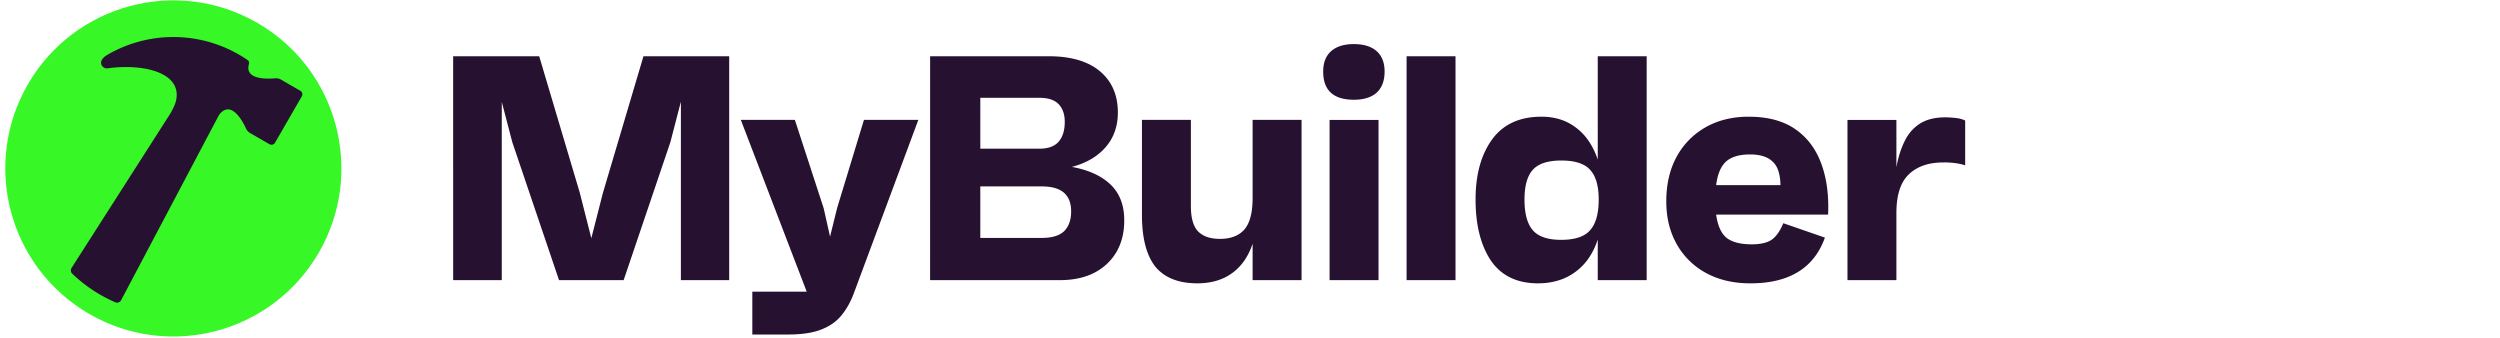
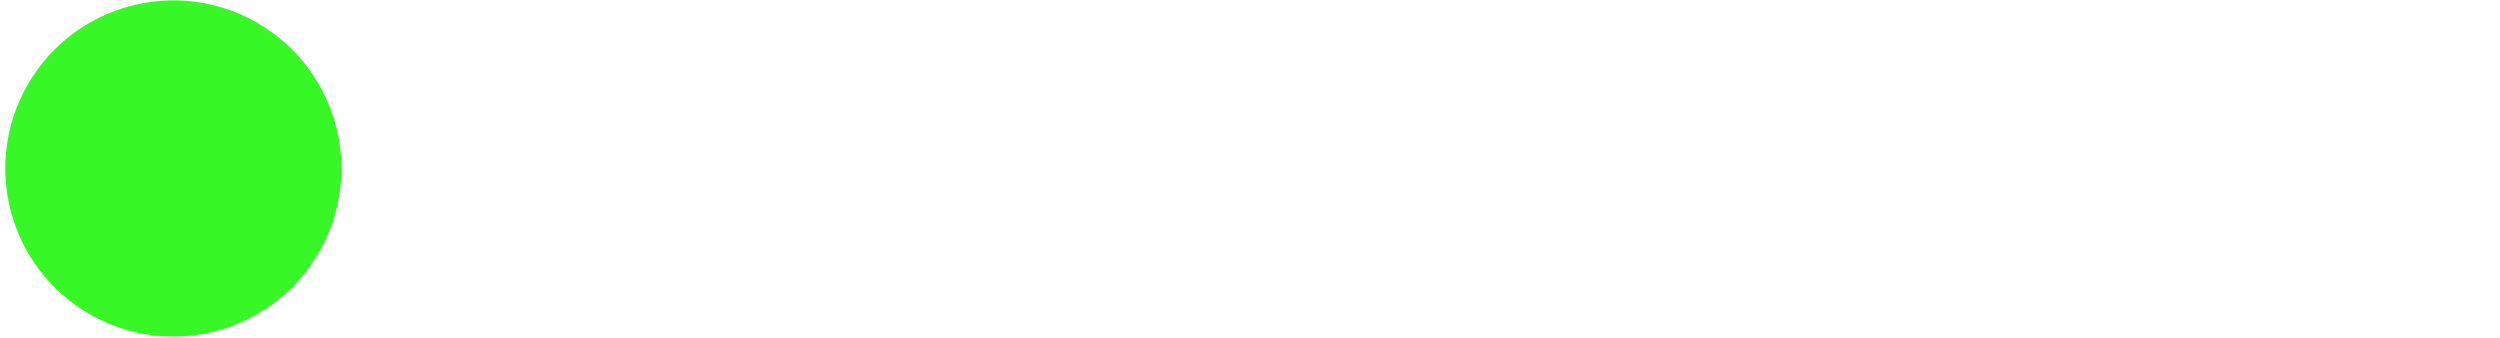
<svg xmlns="http://www.w3.org/2000/svg" width="237" height="32" fill="none">
  <path fill="#37F826" d="M8.468 29.765c7.62 4.399 17.364 1.789 21.762-5.831 4.4-7.62 1.79-17.363-5.83-21.762S7.036.383 2.637 8.002c-4.399 7.62-1.788 17.364 5.831 21.763" />
-   <path fill="#261230" d="M28.471 8.604 26.644 7.55a.97.97 0 0 0-.569-.126c-.796.071-2.914.127-2.472-1.358a.34.34 0 0 0-.133-.377 12.45 12.45 0 0 0-13.273-.505c-1.092.63-.497 1.362 0 1.293 3.35-.463 7.033.37 6.504 3.005-.078.382-.286.805-.538 1.257l-9.38 14.66a.43.43 0 0 0 .064.545 13.9 13.9 0 0 0 4.08 2.713c.207.09.448.004.553-.195l9.196-17.399c.077-.147.175-.283.294-.397 1.044-1.002 2.025.81 2.354 1.522a.96.96 0 0 0 .392.428l1.83 1.056a.384.384 0 0 0 .525-.14l2.541-4.402a.384.384 0 0 0-.14-.526v.001Zm155.918 2.52q.484 0 1 .06a2.7 2.7 0 0 1 .91.243v4.245a5.6 5.6 0 0 0-.97-.212 8 8 0 0 0-1.093-.061q-2.122 0-3.304 1.152-1.152 1.121-1.153 3.639v6.367h-4.638v-15.19h4.638v4.487q.243-1.364.758-2.426.517-1.092 1.456-1.698.94-.606 2.396-.606m-18.603-.061q2.668 0 4.366 1.152t2.486 3.245q.788 2.092.666 4.881h-10.612q.213 1.577 1.001 2.214.789.606 2.365.606 1.244 0 1.88-.424.637-.425 1.121-1.577l3.943 1.364q-1.546 4.336-7.065 4.336-2.396 0-4.184-.97a6.97 6.97 0 0 1-2.79-2.729q-1-1.759-1-4.063 0-2.426.97-4.215a7.1 7.1 0 0 1 2.759-2.82q1.758-1 4.094-1m.121 3.578q-1.546 0-2.305.697-.727.698-.91 2.214h6.095q-.03-1.608-.758-2.244-.696-.667-2.122-.667m-14.441.485V5.332h4.639v21.225h-4.639v-3.85q-.668 2.031-2.153 3.092-1.455 1.061-3.517 1.061-2.972 0-4.457-2.152-1.455-2.183-1.455-5.792 0-3.517 1.546-5.67 1.577-2.183 4.7-2.183 1.94 0 3.304 1.061 1.365 1.032 2.032 3.002m-3.456 7.61q1.939 0 2.729-.909.819-.91.818-2.91 0-1.942-.818-2.82-.79-.88-2.729-.88-1.911 0-2.698.88-.79.877-.789 2.82 0 2 .789 2.91.787.91 2.698.91Zm-10.027 3.821h-4.639V5.332h4.639zm-9.634-17.101q-2.911 0-2.911-2.668 0-1.274.758-1.94.758-.668 2.153-.668t2.153.667q.758.668.758 1.94 0 1.305-.758 2.002-.758.667-2.153.667m2.335 17.101h-4.639v-15.19h4.639zm-11.935-7.792v-7.399h4.639v15.191h-4.639v-3.456q-.606 1.818-1.94 2.789-1.334.97-3.305.97-2.668 0-3.973-1.576-1.273-1.608-1.273-4.912v-9.006h4.639v8.157q0 1.728.697 2.425.698.698 2.062.698 1.516 0 2.305-.88.788-.91.788-3.001m-17.142-2.942q2.365.425 3.669 1.668t1.304 3.396q0 2.607-1.668 4.154-1.637 1.516-4.427 1.516h-12.31V5.332h11.249q3.153 0 4.851 1.425t1.698 3.912q0 1.94-1.152 3.275t-3.214 1.88Zm-.667-4.275q0-1.06-.576-1.667t-1.82-.607h-5.609v4.821h5.61q1.243 0 1.819-.667t.576-1.88m-8.005 11.007h5.822q1.455 0 2.122-.637.667-.667.667-1.88 0-2.365-2.759-2.365h-5.852zm-13.578-2.82 2.547-8.369h5.155l-6.125 16.465q-.454 1.212-1.182 2.092-.729.878-1.941 1.334-1.183.455-3.093.455h-3.396v-4.063h5.155L70.23 11.366h5.124l2.729 8.369.606 2.698.667-2.698ZM57.15 18.31 61 5.332h8.127v21.225h-4.579V9.638l-1 3.85-4.427 13.07h-6.125l-4.427-13.07-1-3.82v16.89h-4.61V5.331h8.157l3.85 12.948 1.092 4.305 1.092-4.275Z" />
</svg>